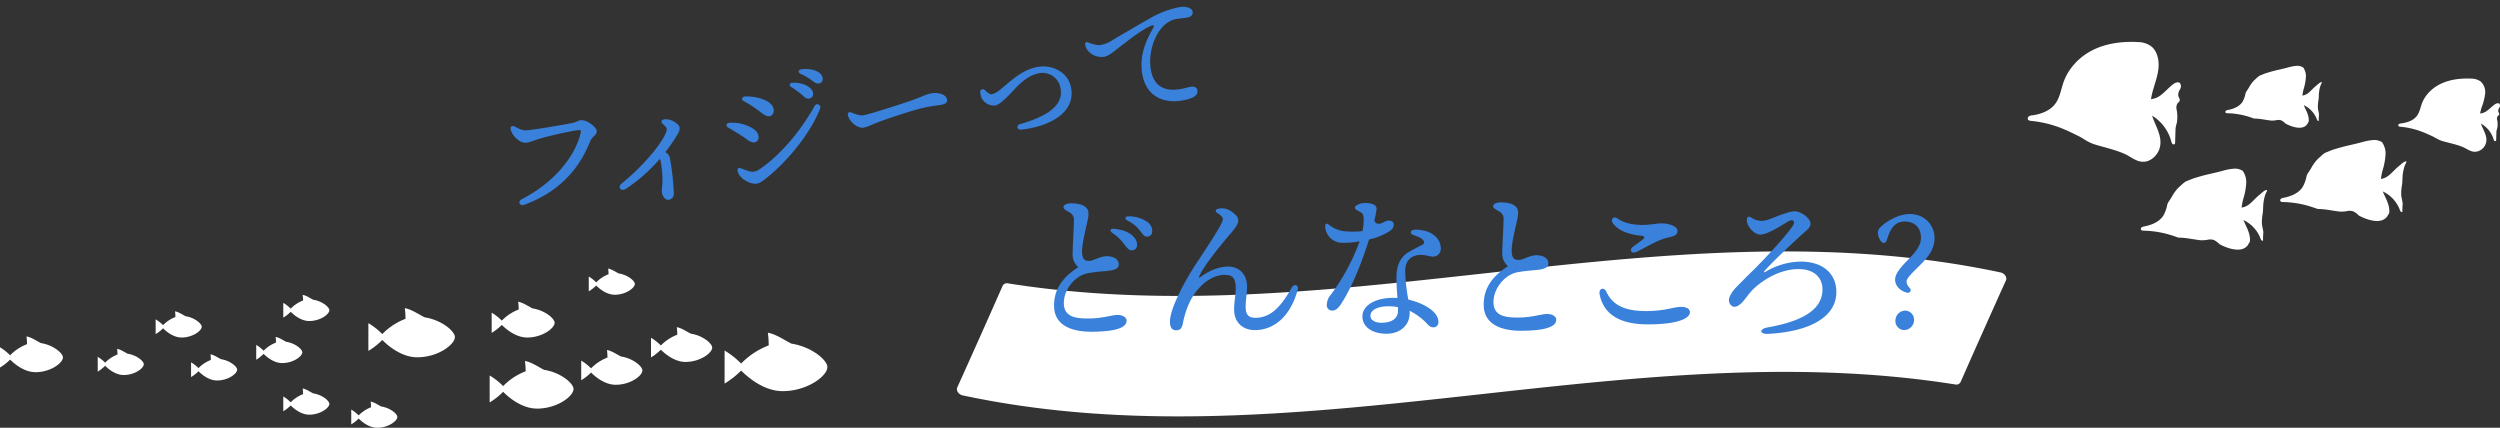
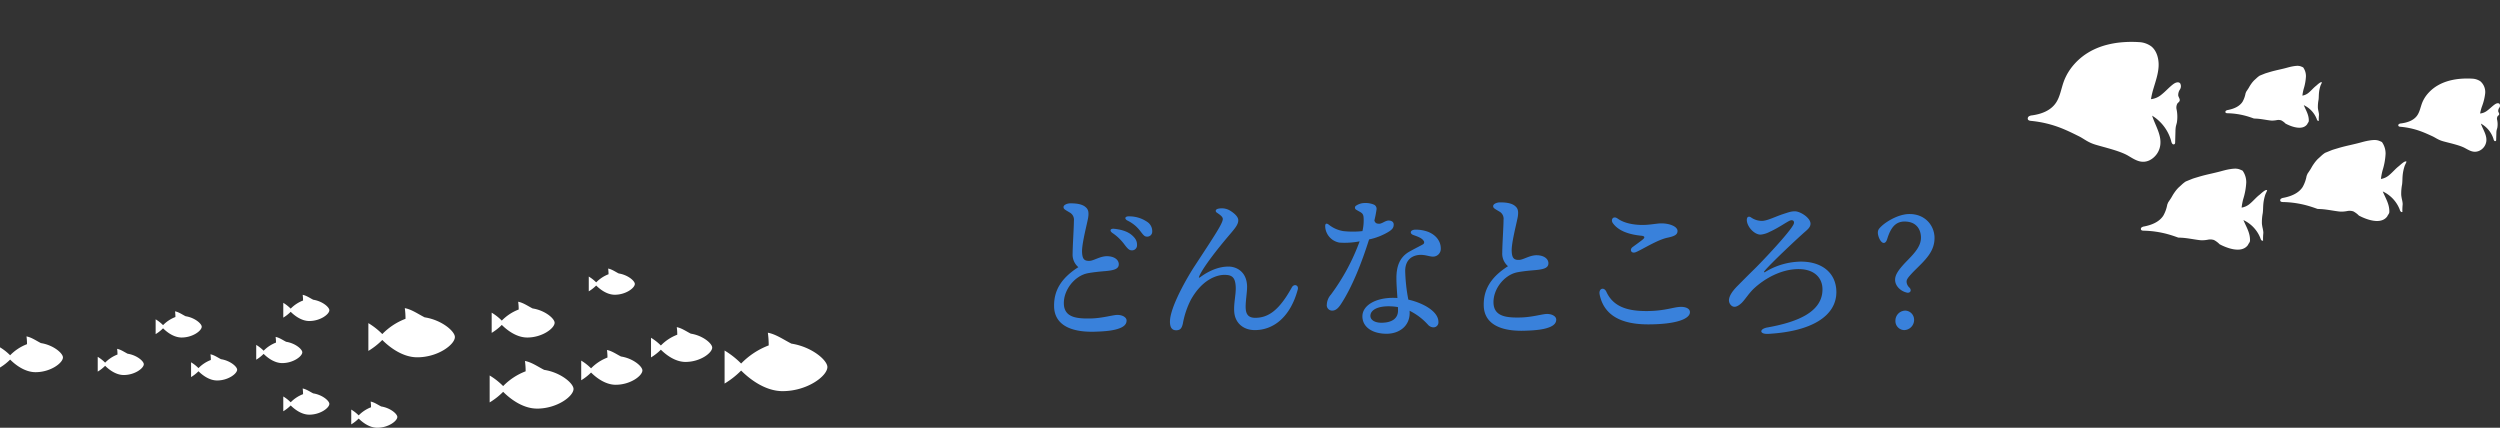
<svg xmlns="http://www.w3.org/2000/svg" viewBox="0 0 1098.923 188.032">
  <rect x="0" y="0" width="1098.923" height="188.032" fill="#333333" stroke="none" />
  <g>
    <g>
      <g fill="#3981db">
-         <path d="M231.188 57.288c2.974-.128 14.496-2.115 19.73-3.086 2.834-.495 3.17-1.317 4.535-1.376 2.726-.117 6.774 3.06 6.85 4.793.079 1.858-1.842 1.941-3.02 4.847-3.87 9.54-11.439 21.162-28.852 27.562-2.018.708-3.044-1.482-1.04-2.5 13.971-7.175 23.171-18.374 25.761-28.73.42-1.694.173-1.744-1.496-1.548a159.184 159.184 0 00-16.352 3.685c-2.943.871-4.517 1.748-6.377 1.827-2.107.09-5.512-2.556-6.388-5.621-.44-1.535.467-2.13 1.86-1.446 1.842.914 2.992 1.672 4.788 1.593m61.68 9.807a4.172 4.172 0 011.7 2.928 110.696 110.696 0 011.631 14.981 2.59 2.59 0 01-2.24 2.813c-1.48.168-2.777-1.371-3.013-3.467a21.099 21.099 0 01.233-3.459 46.65 46.65 0 00-.76-10.025 3.39 3.39 0 00-.425-1.013A70.646 70.646 0 01274.95 83.1c-2.045 1.23-3.597-.904-1.764-2.36 8.4-6.816 16.94-16.331 19.56-22.432.625-1.632.44-2.175-1.228-3.668-1.18-1.053-.914-2.019.628-2.193 2.65-.3 6.39 1.838 6.602 3.747.122 1.112-.613 2.317-1.186 3.318a81.205 81.205 0 01-5.096 7.379zm27.711-13.101a17.18 17.18 0 0110.804 2.793c2.15 1.517 2.623 3.89 1.507 5.09s-2.614.891-4.714-.698c-1.741-1.335-4.964-3.233-8.268-5.243-.983-.586-.644-1.902.67-1.942m6.939-11.581c3.751-.144 8.19.788 10.743 2.801 2.18 1.7 2.347 4.127 1.05 5.357-.968.924-2.442.8-4.789-1.124a51.686 51.686 0 00-7.594-4.983c-1.248-.665-.786-2.002.59-2.051m1.638 32.822a4.995 4.995 0 004.534-.721c10.167-6.728 19.258-18.618 24.378-27.935a1.342 1.342 0 012.453 1.085c-3.815 9.974-13.187 22.042-22.777 29.926-1.876 1.52-3.592 2.886-4.932 3.12-2.874.495-7.792-2.119-8.557-5.447-.25-1.09.338-1.694 1.277-1.353s2.697 1.044 3.627 1.325m28.236-34.393a2.064 2.064 0 01-1.708 2.497c-1.406.242-2.013-.722-3.704-2.13a52.344 52.344 0 00-4.3-3.033.936.936 0 01.45-1.774c4.022-.38 8.766 1.57 9.26 4.442m4.204-6.641a1.988 1.988 0 01-1.648 2.487c-.913.157-1.611-.227-2.994-1.309a31.484 31.484 0 00-5.177-3.008c-1.105-.565-.856-1.677.306-1.878 3.92-.614 8.974.59 9.513 3.708m18.327 16.39c3.216-.677 16.454-4.93 20.526-6.36 5.018-1.754 6.286-2.657 8.713-3.169 2.49-.527 6.606.062 7.156 2.674.193.91-.247 1.826-2.129 2.225-2.245.472-3.462.413-8.019 1.372-4.734.999-17.215 5.218-19.968 6.306-2.642 1-4.516 2.029-6.518 2.451-2.61.55-6.377-2.585-6.978-5.438-.219-1.031.42-1.609 1.52-1.208 1.647.603 3.568 1.593 5.692 1.145m56.075-9.171a8.654 8.654 0 003.04-1.524c4.25-3.3 9.536-8.908 16.454-10.36 7.164-1.504 13.924 2.337 15.25 8.65 2.33 11.106-8.923 17.27-21.717 18.813-2.04.239-2.486-1.886-.521-2.487 13.214-3.724 19.096-8.948 17.64-15.868a8.01 8.01 0 00-9.95-6.338c-5.403 1.133-9.84 6.564-11.766 8.553-1.728 1.755-4.986 5.228-6.954 5.513a6.013 6.013 0 01-5.943-3.25 6.12 6.12 0 01-.632-2.72 1.127 1.127 0 011.826-.954c.76.602 2.175 2.205 3.27 1.976m47.148-21.562a12.913 12.913 0 005.686-2.118c3.557-2.087 10.088-5.976 16.188-9.417a42.762 42.762 0 0113.481-5.208c2.387-.389 5.434.18 5.72 1.96.221 1.346-.437 2.333-2.578 2.681-2.51.408-5.171.275-7.756 1.763-5.866 3.34-9.308 13.074-8.035 20.909 1.513 9.305 8.451 10.25 16.372 7.956 2.522-.726 3.937-.137 4.113 1.342.289 2.153-1.664 3.287-4.624 4.019-10.207 2.54-18.028-1.53-19.621-11.323-1.174-7.223.96-13.413 4.688-19.863.882-1.526.281-1.743-1.005-1.157-4.392 1.972-10.11 6.612-14.303 9.803-1.677 1.278-4.143 3.5-6.236 3.775-3.813.495-7.657-1.897-8.225-5.385-.14-.857.353-1.314 1.29-.963a14.375 14.375 0 004.847 1.222" />
-       </g>
-       <path d="M859.459 168.999c-145.445-23.143-290.89 35.807-436.335 4.794-1.736-.37-2.943-2.159-2.352-3.465q9.979-22.074 19.959-44.7a2.1 2.1 0 012.353-1.072c145.445 23.144 290.89-35.807 436.335-4.793 1.734.37 2.945 2.158 2.352 3.464q-9.98 22.075-19.959 44.7a2.105 2.105 0 01-2.353 1.072" fill="#fff" />
+         </g>
      <path d="M467.493 90.996c0-.966 1.712-1.615 2.949-1.615 1.646 0 4.618.066 6.415 1.389 1.457 1.073 1.8 2.188 1.516 4.541-.253 2.091-2.868 11.612-2.735 15.4.111 3.162.961 4.085 3.422 3.94 1.779-.1 4.533-2.035 7.526-2.035 2.96 0 5.065 1.38 5.192 3.35.156 2.422-2.391 2.916-6.433 3.246-1.831.148-5.091.472-7.266.908-5.657 1.131-10.573 7.273-10.441 13.331.135 6.215 5.839 6.68 12.063 6.527 4.754-.117 9.361-1.479 11.224-1.544 2.468-.085 4.289 1.063 4.29 2.462 0 1.485-.965 2.609-3.129 3.42-2.272.851-5.2 1.341-11.039 1.491-11.217.287-17.48-3.552-17.691-10.94-.206-7.222 3.238-12.692 10.654-17.429a7.241 7.241 0 01-2.516-6.012c0-3.2.561-11.5.561-14.379a3.593 3.593 0 00-1.83-3.625c-2.141-1.287-2.734-1.511-2.734-2.423zm26.3 15.86a21.278 21.278 0 00-4.838-4.467c-1.362-.977-.913-2 .8-1.82 3.432.348 6.074 1.308 7.784 2.791 1.673 1.45 2.327 2.7 2.263 4.511a2.188 2.188 0 01-2.461 2.161c-1.189-.042-1.95-1.077-3.548-3.177zm7.069-5.752a15.376 15.376 0 00-5.244-4.137c-1.507-.793-1.127-1.9.557-1.862a13.926 13.926 0 018.022 2.371 4.853 4.853 0 012.288 4.225 2.187 2.187 0 01-2.316 2.316c-1.219 0-1.71-.9-3.308-2.914zm66.996 25.215c.947-1.713 3.13-1.028 2.594.96-3.337 12.378-10.9 17.82-18.844 17.82-5.068 0-8.605-3.074-9.052-7.762-.365-3.837.808-7.947.631-11.3-.222-4.217-1.69-5.214-4.982-5.214-3.326 0-9.774 1.988-14.774 11.015a37.666 37.666 0 00-3.479 10.381c-.5 2.2-1.236 2.955-2.942 2.955-1.851 0-2.736-1.263-2.736-3.789 0-6.527 8.038-20.143 10.711-24.221 9.081-13.861 12.517-19 12.517-20.9 0-.907-.937-1.659-2.582-2.767-.9-.605-.562-1.482.447-1.723a7.091 7.091 0 015.594.966c1.807 1.161 3.348 2.619 3.348 4.086 0 1.862-1.4 3.51-3.99 6.548-5.458 6.411-11.533 14.242-13.145 18-.3.7-.211.922.479.413 3.212-2.366 7.6-4.613 12.375-4.613 3.288 0 7.825 2.048 8.14 8.334.138 2.77-.863 7.589-.562 10.514.236 2.305 1.355 3.678 4.142 3.678 5.923 0 10.643-3.5 16.108-13.377zm17.755 10.218a2.356 2.356 0 01-2.386-2.667 7.1 7.1 0 011.811-4.382 92.409 92.409 0 0012.615-23.4 34.561 34.561 0 01-8.831.558 7.557 7.557 0 01-5.783-4.662 6.676 6.676 0 01-.513-2.707c0-.994.6-1.263 1.5-.573a13.826 13.826 0 006.522 2.891 38.125 38.125 0 008.34-.012 20.2 20.2 0 00.479-6.328c-.3-1.743-1.079-1.759-3.168-3.036a1.037 1.037 0 01-.009-1.876 6.866 6.866 0 013.734-1.1 9.257 9.257 0 014.056.732 2.032 2.032 0 011.07 2.307 45.154 45.154 0 01-.917 4.632c.389 1.236 1.07 1.431 2.136 1.431 1.248 0 2.674-1.4 4.115-1.4 1.273 0 2.245.554 2.245 1.761 0 1.414-.7 2.149-2.017 3.04a27.368 27.368 0 01-8.808 3.5c-3.11 9.86-7.3 20.69-12.308 28.351-1.3 1.992-2.425 2.935-3.883 2.935m42.038 6.157a26.783 26.783 0 00-8.026-6.079c.014.3.021.607.021.905 0 6.2-5.028 9.194-10.106 9.194-6.432 0-10.667-3.034-10.667-7.65 0-4.767 5.658-8.14 13.544-8.14q.914 0 1.849.067c-.2-2.955-.445-6.139-.445-8.77 0-5.287 1.538-8.838 4.895-11.11 1.435-.969 6.217-3.325 6.808-3.719a1.019 1.019 0 00.264-1.521c-.729-1.26-2.889-1.969-4.484-2.543-1.808-.65-1.477-2.273.715-2.369a15.683 15.683 0 015.876 1c3.537 1.49 5.434 4.228 5.434 7.276a3.425 3.425 0 01-3.438 3.579c-1.749 0-4.195-1.265-7.235-.568-3.3.756-4.975 3.269-4.975 6.884a75.818 75.818 0 001.377 12.574c6.912 1.577 13.219 5.36 13.219 9.741a2.181 2.181 0 01-2.245 2.456 3.342 3.342 0 01-2.379-1.211zm-20.427-.823c4.759 0 7.3-1.993 7.3-5.334 0-.483-.011-1-.03-1.544a23.933 23.933 0 00-4.18-.351c-4.918 0-7.93 1.716-7.93 4.21 0 1.73 1.822 3.019 4.842 3.019m49.121-51.291c0-.966 1.712-1.614 2.949-1.614 1.648 0 4.619.064 6.415 1.388 1.457 1.074 1.8 2.188 1.517 4.541-.254 2.09-2.868 11.613-2.735 15.395.111 3.162.96 4.085 3.421 3.94 1.78-.1 4.534-2.035 7.526-2.035 2.96 0 5.065 1.38 5.192 3.351.156 2.422-2.39 2.915-6.431 3.245-1.832.148-5.093.473-7.268.907-5.656 1.132-10.572 7.275-10.44 13.332.134 6.215 5.839 6.681 12.062 6.528 4.754-.118 9.361-1.48 11.225-1.544 2.467-.085 4.289 1.062 4.291 2.462 0 1.485-.967 2.608-3.131 3.418-2.271.852-5.2 1.342-11.039 1.492-11.217.288-17.48-3.552-17.691-10.94-.206-7.221 3.239-12.691 10.655-17.429a7.237 7.237 0 01-2.517-6.011c0-3.2.561-11.5.561-14.38a3.594 3.594 0 00-1.829-3.626c-2.142-1.285-2.735-1.51-2.735-2.422zm46.81 38.907c-.556-2.711 1.921-3.5 2.946-1.242 3.06 6.727 9.516 8.488 17.541 8.488 8.351 0 12.059-1.839 15.314-1.839 2 0 3.883.711 3.883 2.338 0 2.966-6.106 5.358-18.415 5.358-11.376 0-19.338-3.684-21.269-13.1zm14.5-20.891c1.3-.963 3.362-2.435 4.36-3.241 1.145-.925 1.077-1.571-.559-1.734-5.429-.535-9.962-2.091-12.444-5.454-1.205-1.634.135-3.464 2.028-2.1 2.367 1.7 5.627 2.564 9.443 2.778 4.23.237 7.4-.647 9.788-.647 3.972 0 7.114 1.522 7.114 3.311 0 1.512-1.022 2.278-4.373 2.972-4.419.916-10.787 5-13.85 6.325-2.114.918-3.042-1.071-1.507-2.207m75.379-6.372c-3.381 2.992-14.243 13.156-17.387 16.871-.408.483-.334.807.349.417a30.811 30.811 0 0115.563-4.516c9.857 0 15.65 5.422 15.65 13.4 0 10.5-10.862 17.295-29.851 18.364-4.107.231-4.1-2.167-.479-2.811 13.351-2.378 24.224-6.855 24.224-16.748 0-5.094-3.609-8.912-10.526-8.912-6.7 0-13.679 3.252-19.179 8.137-2.617 2.324-4.438 5.5-6 6.9-1.624 1.451-3.382 2.3-4.752.557-1.892-2.408.754-5.854 3.217-8.311 1.606-1.6 3.249-3.319 7.343-7.324 3.52-3.444 15.7-16.336 17.2-19.673.53-1.177-.144-2.054-1.4-1.685-1.194.352-5.117 3.241-9.194 5.053a10.555 10.555 0 01-3.929 1.193c-2.807 0-6.035-3.579-6.035-6.456 0-1.544.982-1.685 1.825-1.123a8.4 8.4 0 004.771 1.544c2.386 0 5.814-1.856 9.4-3.018 2.385-.772 3.438-1.193 5.123-1.193 2.385 0 6.771 2.809 6.877 5.334.07 1.684-1.393 2.748-2.807 4zm34.098-2.878c2.175-2.036 7.438-5.263 12.21-5.263 7.158 0 11.017 5.333 11.017 10.526 0 6.035-4.07 9.684-8.841 14.386-3.439 3.509-3.439 4.07-3.439 4.982a3.768 3.768 0 001.333 2.527c1.123 1.333.07 2.6-1.544 2.035-2.595-.7-4.842-2.947-4.842-5.544 0-2.176 1.4-4.281 4.632-7.72 3.579-3.648 6.737-6.806 6.737-10.806 0-3.3-1.754-7.088-7.228-7.088-4.281 0-6.246 3.228-7.649 7.79-.351 1.053-.842 1.613-1.474 1.613-1.4 0-2.6-2.947-2.6-4.491 0-1.122.351-1.684 1.685-2.947m14.245 41.193a4.466 4.466 0 01-4.351 4.562 3.962 3.962 0 01-3.859-4.141 4.4 4.4 0 014.421-4.421 4.007 4.007 0 013.789 4" fill="#3981db" />
    </g>
    <g fill="#fff">
      <path d="M944.763 70.506a8.715 8.715 0 004.865-7.071c.416-4.426-2.285-8.35-3.618-12.592a19.028 19.028 0 018.371 11.122 2.793 2.793 0 00.493 1.217.72.72 0 001.091.069 1.263 1.263 0 00.165-.72l.134-4.842a12.807 12.807 0 01.152-1.934c.12-.662.343-1.3.484-1.954a16.2 16.2 0 00-.112-5.589 3.664 3.664 0 01.336-2.728c.312-.4.8-.658.969-1.152.257-.774-.44-1.513-.608-2.316a4.286 4.286 0 01.737-2.655 2.645 2.645 0 00.147-2.666c-.707-.919-2.085-.428-3 .244-1.828 1.345-3.347 3.133-5.129 4.549a8.55 8.55 0 01-4.733 2.1 36.369 36.369 0 011.164-4.9c.927-3.113 2.015-6.226 2.183-9.493s-.76-6.806-3.166-8.772a9.838 9.838 0 00-5.565-1.911 32.255 32.255 0 00-1.662-.082 51.4 51.4 0 00-5.989.182 39.62 39.62 0 00-6.381 1.1 31.8 31.8 0 00-6.011 2.21q-1.175.577-2.3 1.274a26.551 26.551 0 00-7.583 6.988 23.74 23.74 0 00-2.064 3.42 22.576 22.576 0 00-1.024 2.416c-1.1 3.1-1.583 6.532-3.4 9.2-2.369 3.492-6.526 4.94-10.481 5.492a3 3 0 00-1.368.415 1.173 1.173 0 00-.462 1.337c.225.515.844.623 1.366.672a48.923 48.923 0 0113.306 3.189c2.642 1.04 5.2 2.308 7.759 3.576 2.224 1.1 3.814 2.634 7.207 3.668 4.081 1.244 10.836 2.746 14.468 4.9 3.007 1.782 5.687 3.625 9.26 2.039m153.955-24.824c-.47-.562-1.384-.262-1.991.149-1.214.822-2.222 1.914-3.406 2.779a5.928 5.928 0 01-3.143 1.28 20.705 20.705 0 01.773-2.992 23.371 23.371 0 001.45-5.8 6.224 6.224 0 00-2.1-5.359 6.908 6.908 0 00-3.7-1.167 20.578 20.578 0 00-1.1-.052 36.963 36.963 0 00-3.976.113 28.385 28.385 0 00-4.238.671 22.376 22.376 0 00-3.991 1.35q-.78.353-1.53.779a17.155 17.155 0 00-5.035 4.27 14.271 14.271 0 00-1.371 2.09 13.31 13.31 0 00-.68 1.476c-.732 1.891-1.051 3.991-2.256 5.622-1.574 2.13-4.334 3.015-6.96 3.353a2.12 2.12 0 00-.909.253.687.687 0 00-.306.816c.149.315.56.381.907.411a34.826 34.826 0 018.835 1.948c1.755.635 3.455 1.411 5.152 2.185 1.477.674 2.533 1.61 4.786 2.241 2.71.761 7.2 1.678 9.607 2.993 2 1.089 3.776 2.215 6.15 1.245a5.354 5.354 0 003.233-4.32c.276-2.7-1.517-5.1-2.4-7.693a11.783 11.783 0 015.559 6.8 1.641 1.641 0 00.327.743.505.505 0 00.725.042.723.723 0 00.11-.44l.089-2.959a7.192 7.192 0 01.1-1.181c.079-.4.227-.793.322-1.194a9.122 9.122 0 00-.077-3.413 2.083 2.083 0 01.223-1.667c.208-.245.535-.4.643-.7.171-.473-.292-.925-.4-1.415a2.467 2.467 0 01.489-1.622 1.506 1.506 0 00.1-1.629M993.152 85.674c-1.442 1.122-2.605 2.563-4.005 3.736a7.387 7.387 0 01-3.8 1.851 25.82 25.82 0 01.715-3.784 29.131 29.131 0 001.324-7.331 8.727 8.727 0 00-1.6-5.113 12.82 12.82 0 00-.769-.362c-.094-.041-.783-.291-.745-.295a8.029 8.029 0 00-.835-.183c-.144-.024-.757-.065-.651-.076a16.275 16.275 0 00-2.266.194 25.339 25.339 0 00-2.691.545c-.468.119-.96.253-1.531.409-1.419.387-2.788.7-4.137 1.014-1.846.424-3.653.834-5.5 1.39l-.64.192a123.8 123.8 0 00-2.072.635c-.722.286-1.439.588-2.16.871-.134.053-.268.11-.4.167a5.89 5.89 0 01-.519.2l-.025.012c-.112.068-.223.135-.331.208a13.163 13.163 0 00-1.521 1.246c-.431.4-.858.795-1.3 1.183q-.37.335-.077.071-.193.193-.378.395c-.246.266-.481.542-.707.826-.408.51-.776 1.047-1.136 1.591l-.12.18c-.055.083-.086.129-.1.153l-.1.183c-.179.311-.354.624-.535.934-.119.2-.244.4-.371.6-.323.5-.665.991-1 1.49-.049.074-.081.118-.1.146s-.025.076-.058.158c-.052.13-.116.256-.169.385l-.181.449a15.285 15.285 0 01-1.733 4.847c-1.781 2.778-5.14 4.106-8.377 4.742a2.633 2.633 0 00-1.109.39.857.857 0 00-.313 1.041c.211.379.727.427 1.162.436a43.4 43.4 0 0111.146 1.694c1.36.392 2.7.852 4.028 1.336.731.046 1.393.048 2.29.126 1.846.161 3.671.5 5.5.773.488.074.976.148 1.466.205.2.024.405.043.609.061l.26.023a13.935 13.935 0 002.921-.251 5.309 5.309 0 012.681.137 9.932 9.932 0 012.5 1.882 1.974 1.974 0 01.2.09c.045 0 8.886 4.954 12.254.2.263-.669.86-1.143.885-1.863.12-3.384-1.576-5.924-2.891-9.073a14.681 14.681 0 017.472 7.99 2.036 2.036 0 00.468.9.713.713 0 00.711.146c-.008-.061-.017-.123-.023-.185a26.675 26.675 0 01.141-3.317q-.017.3-.02-.18-.019-.279-.058-.556c-.049-.365-.125-.726-.2-1.087a17.344 17.344 0 01-.364-2.081 21.081 21.081 0 01.371-4.68c.189-1.363.108-2.823.3-4.449a18.939 18.939 0 01.832-3.722c.177-.474.855-1.8.8-1.859-.63-.66-2.687 1.451-3.407 2.012m61.233-12.59c-1.442 1.122-2.605 2.563-4.005 3.736a7.385 7.385 0 01-3.8 1.852 25.831 25.831 0 01.715-3.784 29.123 29.123 0 001.324-7.33 8.726 8.726 0 00-1.6-5.113 13.482 13.482 0 00-.769-.363c-.095-.04-.783-.291-.745-.294a8.025 8.025 0 00-.835-.183c-.143-.024-.757-.065-.65-.076a16.272 16.272 0 00-2.267.194 25.34 25.34 0 00-2.691.545c-.468.119-.96.253-1.531.409-1.419.387-2.788.7-4.137 1.014-1.846.424-3.653.834-5.5 1.39l-.64.192a123.8 123.8 0 00-2.072.635c-.722.286-1.439.588-2.16.871-.134.053-.268.11-.4.167a5.89 5.89 0 01-.519.2l-.025.012c-.112.068-.223.135-.331.208a13.164 13.164 0 00-1.521 1.246c-.431.4-.858.795-1.3 1.183q-.37.334-.077.071a15.398 15.398 0 00-1.084 1.22 21.885 21.885 0 00-1.136 1.591l-.12.18a3.939 3.939 0 00-.1.153l-.1.183c-.179.311-.354.624-.535.934-.12.2-.244.4-.371.6-.323.5-.665.991-1 1.49-.049.074-.08.118-.1.146s-.025.076-.058.158c-.052.13-.116.255-.169.385l-.181.448a15.288 15.288 0 01-1.733 4.847c-1.781 2.778-5.14 4.106-8.377 4.742a2.642 2.642 0 00-1.109.39.857.857 0 00-.313 1.041c.211.379.727.427 1.162.436a43.375 43.375 0 0111.146 1.693c1.359.392 2.7.852 4.028 1.336.731.046 1.393.048 2.29.126 1.846.161 3.671.5 5.5.773.487.073.976.148 1.465.205.2.024.406.043.609.061l.26.023a13.9 13.9 0 002.921-.251 5.313 5.313 0 012.68.136 9.909 9.909 0 012.5 1.882 1.964 1.964 0 01.2.09c.045 0 8.886 4.954 12.254.2.264-.669.86-1.143.885-1.863.12-3.385-1.576-5.924-2.891-9.073a14.681 14.681 0 017.472 7.991 2.034 2.034 0 00.468.9.713.713 0 00.711.146c-.008-.061-.017-.123-.023-.185a26.659 26.659 0 01.141-3.317q-.017.3-.021-.18-.019-.279-.058-.556c-.049-.365-.125-.727-.2-1.087a17.352 17.352 0 01-.364-2.081 21.082 21.082 0 01.371-4.68c.189-1.363.108-2.823.3-4.449a18.939 18.939 0 01.833-3.722c.177-.474.855-1.8.8-1.859-.63-.66-2.687 1.451-3.407 2.012m-75.251-23.301a33.167 33.167 0 018.518 1.294c1.04.3 2.063.651 3.079 1.021.559.035 1.064.037 1.75.1 1.411.123 2.805.38 4.2.59.373.056.746.113 1.12.157.155.018.31.033.466.047l.2.018a10.669 10.669 0 002.232-.192 4.059 4.059 0 012.049.1 7.561 7.561 0 011.909 1.439 1.462 1.462 0 01.153.069c.035 0 6.791 3.786 9.365.156.2-.511.657-.874.676-1.424.092-2.587-1.2-4.527-2.209-6.934a11.219 11.219 0 015.71 6.107 1.558 1.558 0 00.358.685.545.545 0 00.543.112l-.017-.142a20.521 20.521 0 01.107-2.535q-.012.227-.016-.138-.014-.213-.044-.425c-.038-.28-.1-.555-.153-.831a13.257 13.257 0 01-.278-1.59 16.1 16.1 0 01.284-3.577c.144-1.042.082-2.157.232-3.4a14.513 14.513 0 01.636-2.845c.135-.362.654-1.374.609-1.42-.482-.5-2.054 1.109-2.6 1.537-1.1.857-1.991 1.959-3.061 2.856a5.646 5.646 0 01-2.906 1.414 19.8 19.8 0 01.546-2.892 22.227 22.227 0 001.012-5.6 6.668 6.668 0 00-1.222-3.907 8.735 8.735 0 00-.588-.277c-.072-.031-.6-.223-.569-.225a6.162 6.162 0 00-.638-.14c-.11-.018-.578-.05-.5-.058a12.361 12.361 0 00-1.733.148 19.385 19.385 0 00-2.056.417c-.357.091-.733.193-1.17.312-1.085.3-2.131.538-3.162.775-1.411.324-2.793.637-4.2 1.062l-.49.147a90.15 90.15 0 00-1.584.485c-.552.219-1.1.449-1.651.665-.1.04-.2.084-.308.128a5.253 5.253 0 01-.4.156l-.019.009c-.085.051-.17.1-.253.159a9.975 9.975 0 00-1.162.952c-.329.3-.656.608-.99.9q-.283.255-.059.054-.147.148-.288.3-.281.306-.541.631c-.312.39-.593.8-.868 1.216l-.092.138c-.042.064-.065.1-.078.117s-.037.065-.08.14c-.137.237-.27.477-.409.714-.091.156-.187.308-.283.458-.247.384-.509.757-.763 1.139-.038.056-.062.09-.078.111s-.019.059-.044.121c-.04.1-.089.2-.13.294a82.83 82.83 0 00-.139.343 11.67 11.67 0 01-1.324 3.7c-1.361 2.123-3.928 3.138-6.4 3.624a2.011 2.011 0 00-.847.3.655.655 0 00-.24.8c.162.29.556.327.888.333" />
    </g>
    <g fill="#fff">
      <path d="M344.025 171.934c-8.255 0-15.321-6.109-18.242-9.047a37.4 37.4 0 01-7.276 5.717v-14.52a37.4 37.4 0 017.276 5.717 33.406 33.406 0 0112.117-7.975 40.114 40.114 0 00-.375-5.574c3.6.669 6.926 3.064 10.358 4.8 9.016 1.4 15.812 7.305 15.812 10.29 0 3.926-8.81 10.59-19.676 10.59m-160.625-14.875c-6.947 0-12.892-5.141-15.35-7.613a31.487 31.487 0 01-6.119 4.808v-12.216a31.562 31.562 0 016.123 4.812 28.118 28.118 0 0110.2-6.712 33.444 33.444 0 00-.311-4.691c3.033.563 5.828 2.578 8.717 4.043 7.586 1.173 13.3 6.147 13.3 8.658 0 3.3-7.412 8.911-16.556 8.911m87.272 12.077c-4.912 0-9.117-3.635-10.856-5.384a22.306 22.306 0 01-4.33 3.4v-8.638a22.193 22.193 0 014.33 3.4 19.882 19.882 0 017.211-4.746 23.962 23.962 0 00-.22-3.317c2.145.4 4.123 1.823 6.164 2.858 5.365.83 9.409 4.347 9.409 6.123 0 2.336-5.241 6.3-11.708 6.3m30.683-10.037c-4.913 0-9.118-3.635-10.856-5.383a22.338 22.338 0 01-4.33 3.4v-8.639a22.3 22.3 0 014.33 3.4 19.886 19.886 0 017.211-4.746 23.825 23.825 0 00-.221-3.317c2.146.4 4.123 1.823 6.165 2.858 5.366.83 9.409 4.348 9.409 6.124 0 2.336-5.242 6.3-11.708 6.3m-135.518 28.942c-3.7 0-6.865-2.737-8.173-4.054a16.879 16.879 0 01-3.261 2.562v-6.506a16.764 16.764 0 013.261 2.562 14.958 14.958 0 015.428-3.574 17.915 17.915 0 00-.164-2.5c1.614.3 3.1 1.372 4.64 2.152 4.041.625 7.086 3.273 7.086 4.611 0 1.758-3.947 4.745-8.817 4.745m-70.41-20.784c-3.7 0-6.865-2.737-8.173-4.054a16.879 16.879 0 01-3.264 2.56v-6.5a16.725 16.725 0 013.261 2.562 14.958 14.958 0 015.428-3.574 17.917 17.917 0 00-.164-2.5c1.614.3 3.1 1.372 4.64 2.152 4.041.625 7.086 3.273 7.086 4.611 0 1.758-3.947 4.745-8.817 4.745m40.533-26.138c-3.7 0-6.865-2.737-8.173-4.054a16.879 16.879 0 01-3.261 2.562v-6.506a16.763 16.763 0 013.261 2.562 14.958 14.958 0 015.428-3.574 17.92 17.92 0 00-.164-2.5c1.614.3 3.1 1.372 4.64 2.152 4.041.625 7.086 3.273 7.086 4.611 0 1.758-3.948 4.745-8.817 4.745m-11.895 18.497c-3.7 0-6.865-2.737-8.173-4.054a16.879 16.879 0 01-3.261 2.562v-6.506a16.763 16.763 0 013.261 2.562 14.958 14.958 0 015.428-3.574 17.92 17.92 0 00-.164-2.5c1.614.3 3.1 1.372 4.64 2.152 4.041.625 7.086 3.273 7.086 4.611 0 1.758-3.948 4.745-8.817 4.745m-69.67 5.244c-3.7 0-6.865-2.737-8.173-4.054a16.879 16.879 0 01-3.261 2.559v-6.5a16.763 16.763 0 013.261 2.562 14.958 14.958 0 015.428-3.574 17.917 17.917 0 00-.164-2.5c1.614.3 3.1 1.372 4.64 2.152 4.041.625 7.086 3.273 7.086 4.611 0 1.758-3.947 4.745-8.817 4.745m81.565 17.429c-3.7 0-6.865-2.737-8.173-4.054a16.879 16.879 0 01-3.261 2.562v-6.506a16.763 16.763 0 013.261 2.562 14.949 14.949 0 015.428-3.574 17.92 17.92 0 00-.164-2.5c1.614.3 3.1 1.372 4.64 2.152 4.041.625 7.086 3.273 7.086 4.611 0 1.758-3.948 4.745-8.817 4.745M79.85 148.361c-3.7 0-6.865-2.737-8.173-4.053a16.918 16.918 0 01-3.261 2.562v-6.506a16.687 16.687 0 013.261 2.562 14.936 14.936 0 015.428-3.574 17.928 17.928 0 00-.164-2.5c1.614.3 3.1 1.373 4.64 2.152 4.041.625 7.086 3.273 7.086 4.611 0 1.758-3.948 4.745-8.817 4.745m151.897.001c-5.053 0-9.379-3.74-11.167-5.538a23.047 23.047 0 01-4.455 3.5v-8.889a22.854 22.854 0 014.455 3.5 20.44 20.44 0 017.417-4.882 24.43 24.43 0 00-.225-3.414c2.206.409 4.241 1.875 6.34 2.941 5.521.854 9.681 4.472 9.681 6.3 0 2.4-5.393 6.483-12.046 6.483M15.622 163.599c-5.053 0-9.379-3.74-11.167-5.538a23.046 23.046 0 01-4.455 3.5v-8.89a22.967 22.967 0 014.455 3.5 20.428 20.428 0 017.417-4.883 24.414 24.414 0 00-.225-3.412c2.206.409 4.241 1.875 6.34 2.939 5.521.855 9.681 4.472 9.681 6.3 0 2.4-5.393 6.483-12.046 6.483M270.24 129.56c-3.7 0-6.866-2.737-8.174-4.054a16.849 16.849 0 01-3.261 2.562v-6.506a16.733 16.733 0 013.261 2.562 14.949 14.949 0 015.428-3.572 17.915 17.915 0 00-.169-2.5c1.614.3 3.1 1.372 4.64 2.152 4.041.625 7.086 3.273 7.086 4.611 0 1.758-3.948 4.745-8.816 4.745m-34.185 50.046c-6.733 0-12.5-4.982-14.879-7.378a30.447 30.447 0 01-5.932 4.663v-11.839a30.411 30.411 0 015.932 4.662 27.3 27.3 0 019.881-6.5 32.14 32.14 0 00-.3-4.547c2.941.545 5.651 2.5 8.449 3.917 7.353 1.138 12.9 5.959 12.9 8.391 0 3.2-7.186 8.637-16.045 8.637" />
    </g>
  </g>
</svg>